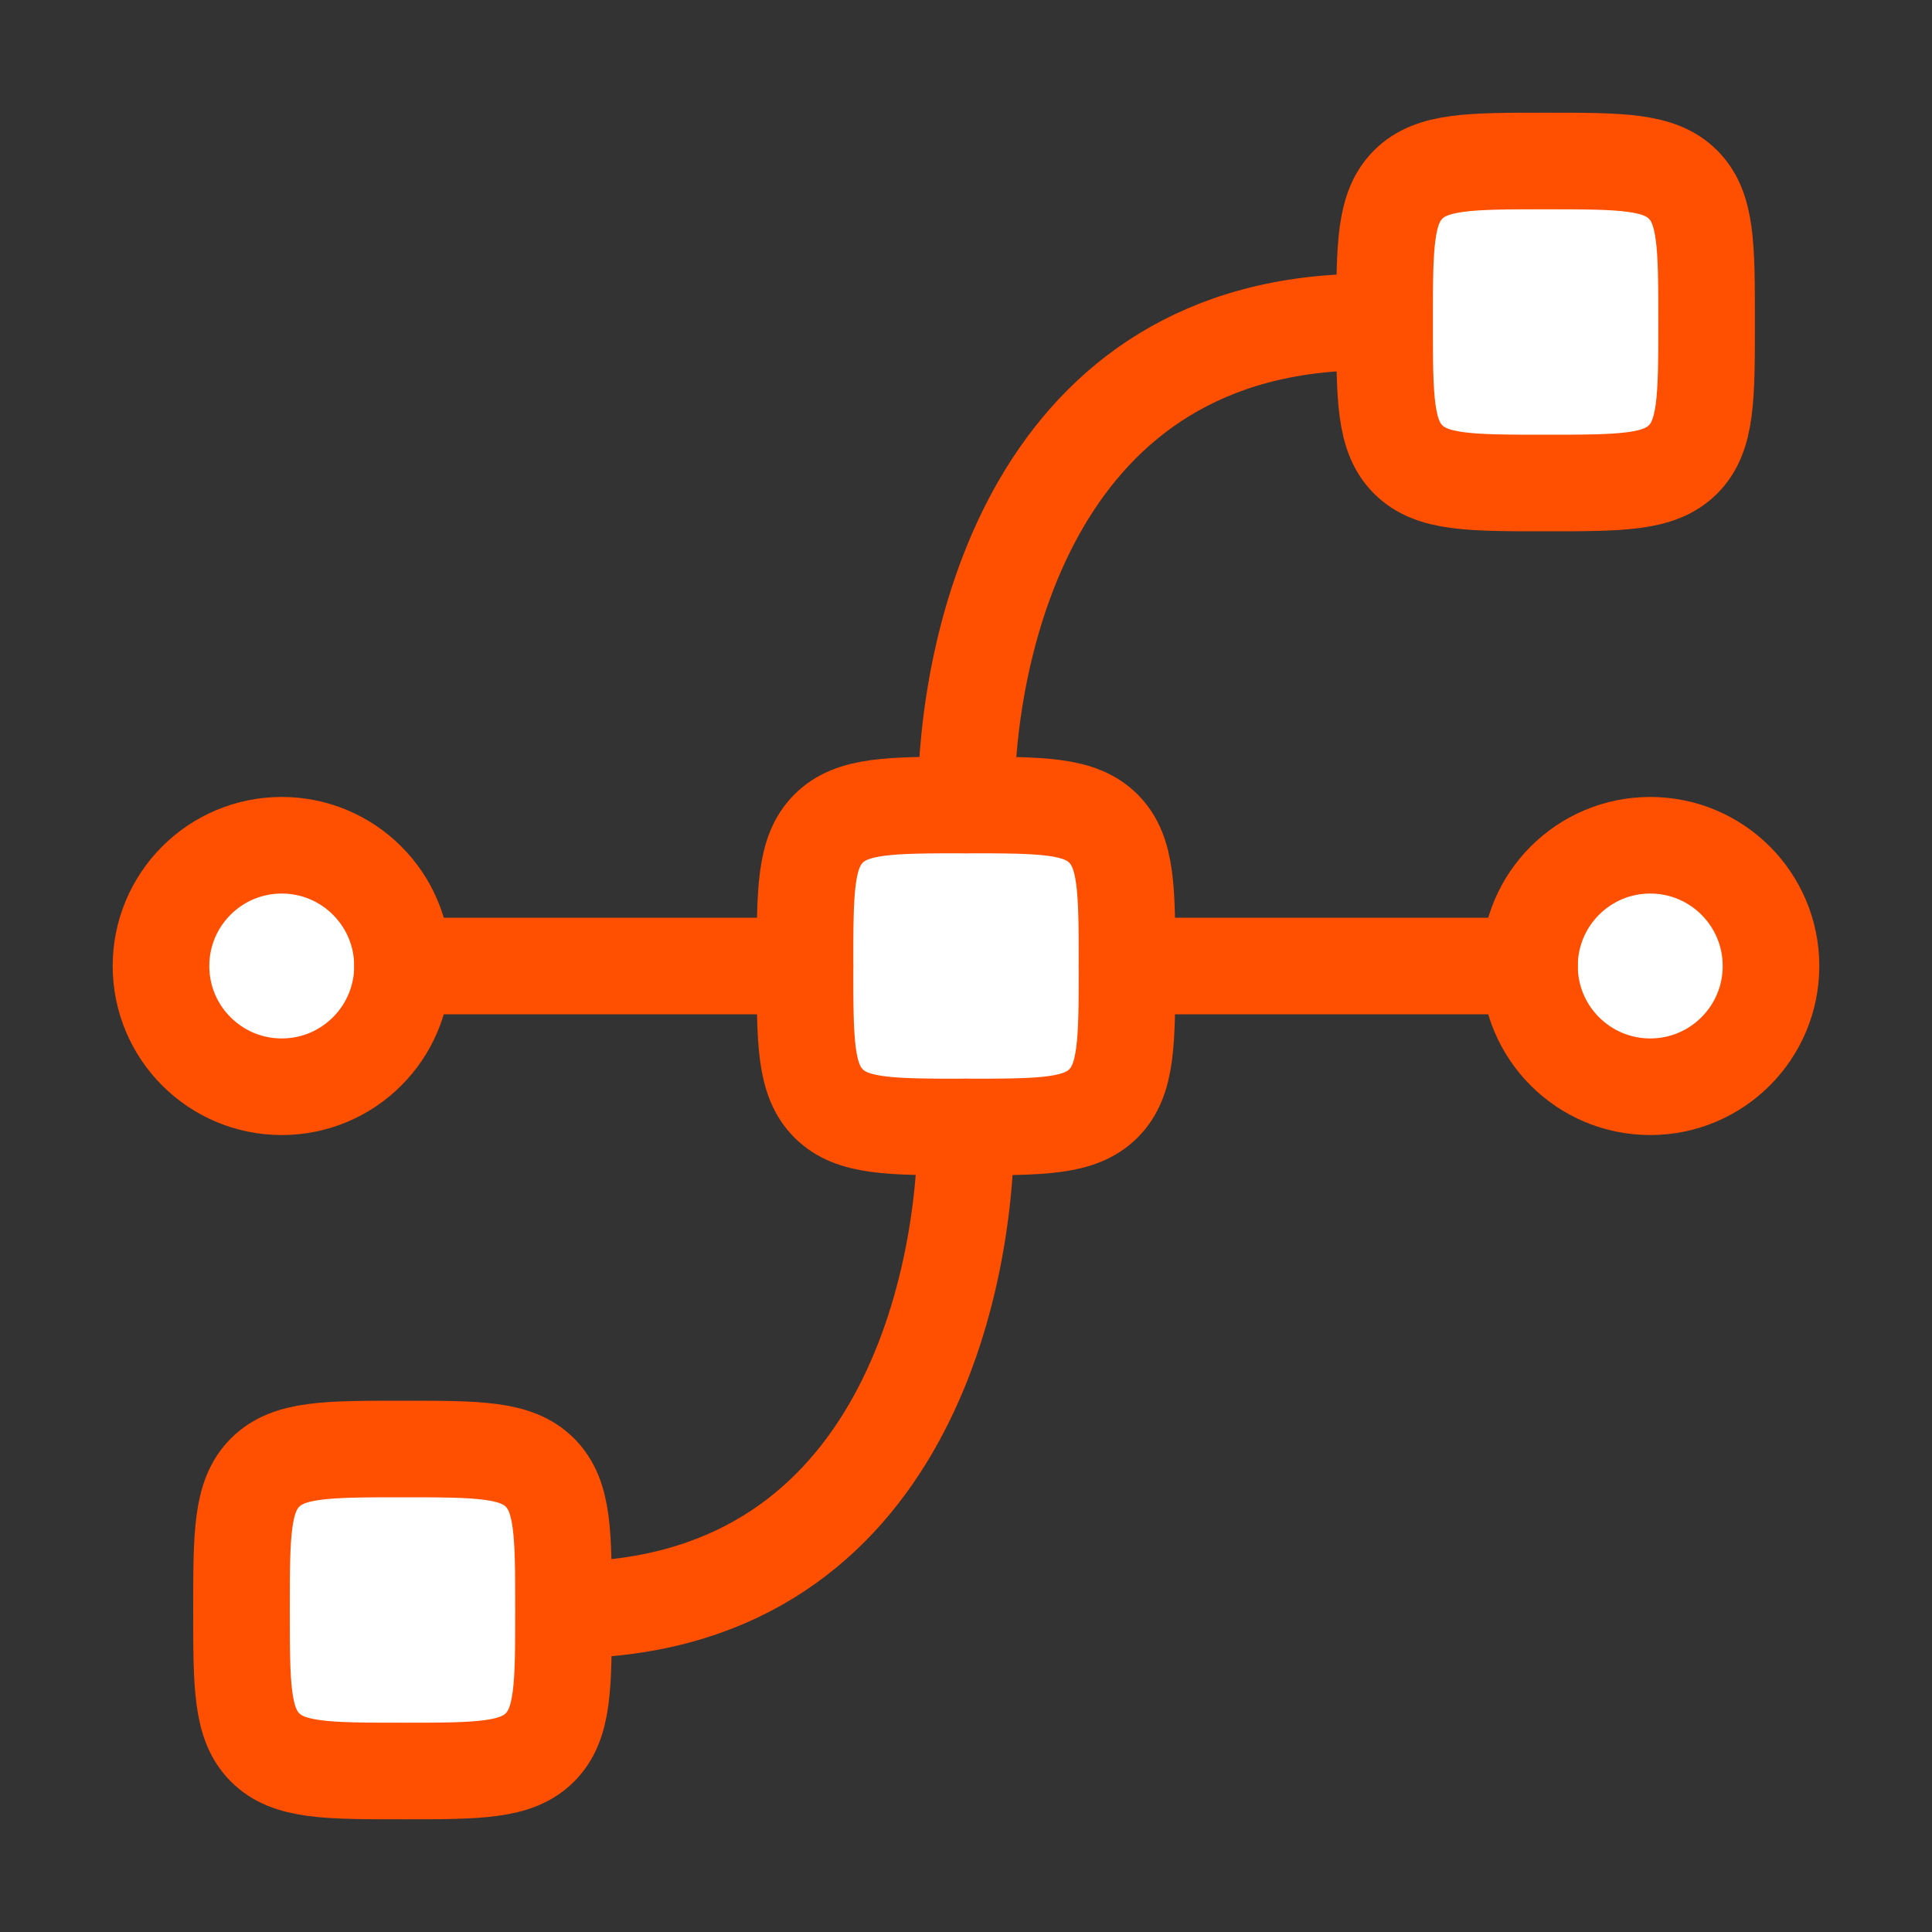
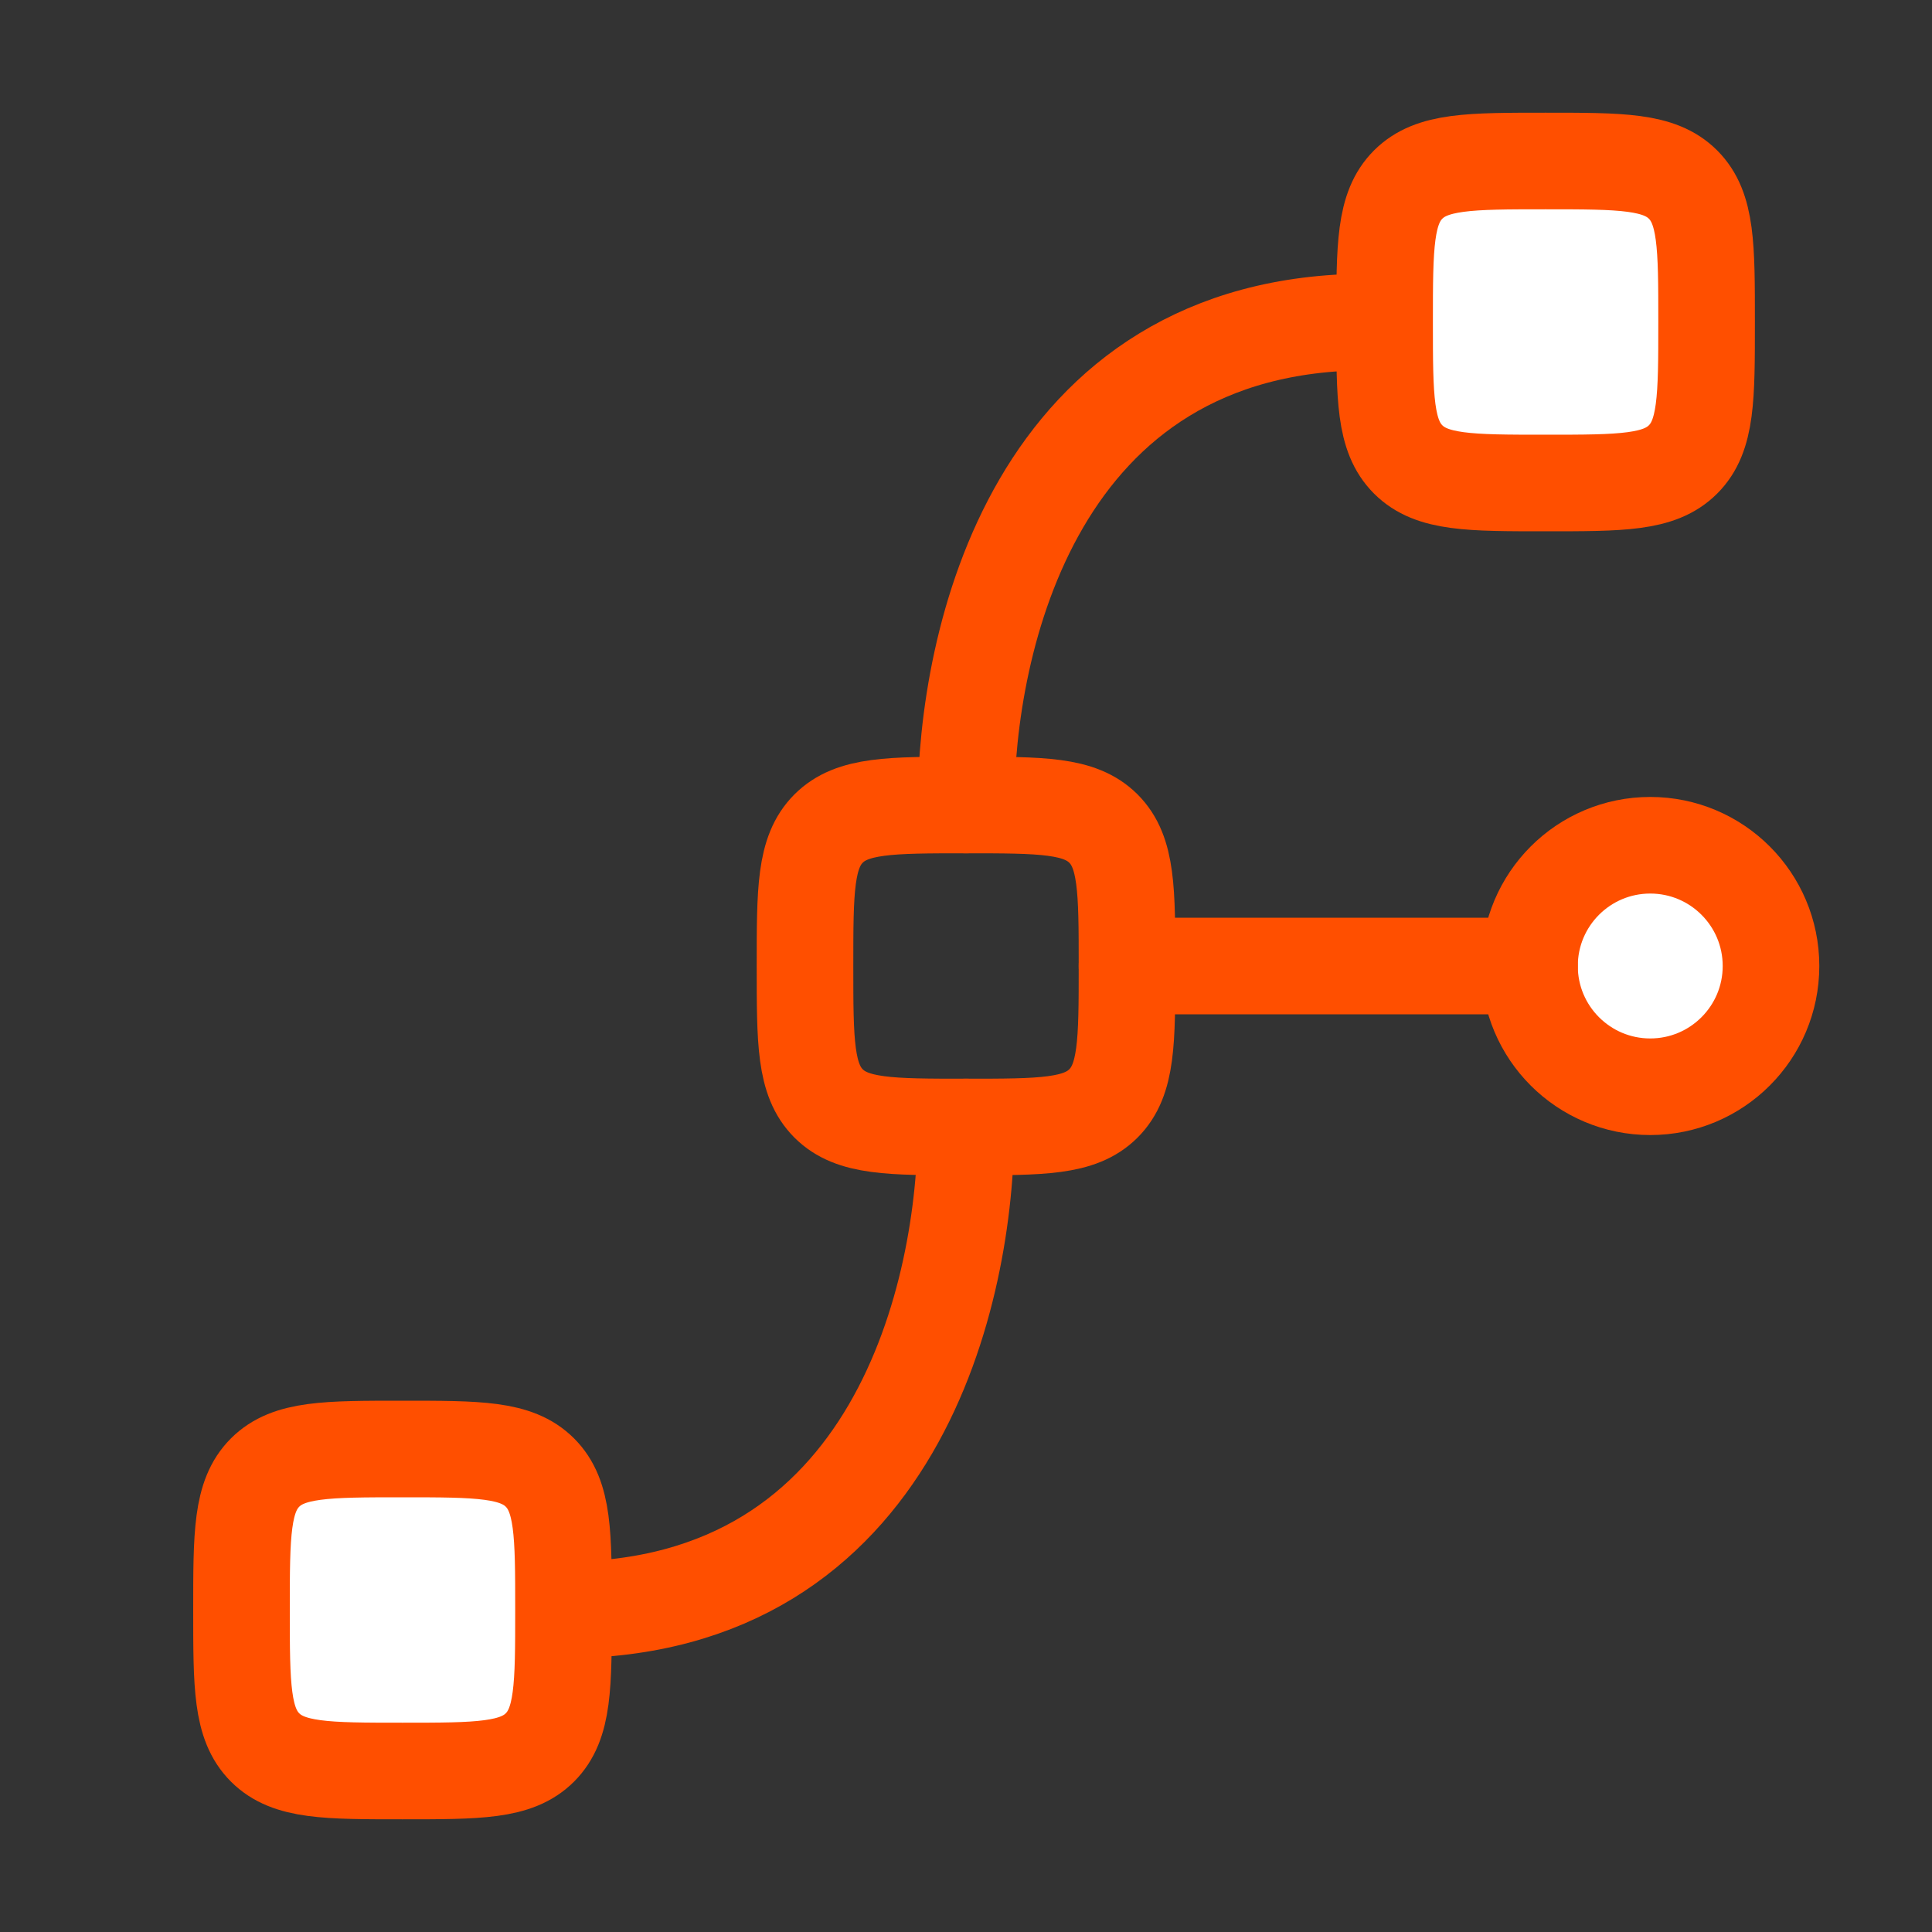
<svg xmlns="http://www.w3.org/2000/svg" width="60" height="60" viewBox="0 0 60 60" fill="none">
  <rect x="0" y="0" width="60" height="60" fill="#333333" stroke="none" />
  <path d="M47.5 30C47.5 27.929 49.179 26.25 51.25 26.25C53.321 26.25 55 27.929 55 30C55 32.071 53.321 33.75 51.25 33.75C49.179 33.75 47.5 32.071 47.5 30Z" fill="white" stroke="#FF4F00" stroke-width="3" />
-   <path d="M5 30C5 27.929 6.679 26.25 8.75 26.25C10.821 26.25 12.5 27.929 12.5 30C12.5 32.071 10.821 33.75 8.75 33.75C6.679 33.75 5 32.071 5 30Z" fill="white" stroke="#FF4F00" stroke-width="3" />
-   <rect x="25" y="25" width="10" height="10" fill="white" />
  <rect x="43" y="5" width="10" height="10" fill="white" />
-   <path d="M34.268 25.732C33.535 25 32.357 25 30 25C27.643 25 26.465 25 25.732 25.732M34.268 25.732C35 26.465 35 27.643 35 30C35 32.357 35 33.535 34.268 34.268M25.732 25.732C25 26.465 25 27.643 25 30C25 32.357 25 33.535 25.732 34.268M25.732 34.268C26.465 35 27.643 35 30 35C32.357 35 33.535 35 34.268 34.268" fill="white" />
  <path d="M34.268 25.732C33.535 25 32.357 25 30 25C27.643 25 26.465 25 25.732 25.732C25 26.465 25 27.643 25 30C25 32.357 25 33.535 25.732 34.268C26.465 35 27.643 35 30 35C32.357 35 33.535 35 34.268 34.268C35 33.535 35 32.357 35 30C35 27.643 35 26.465 34.268 25.732Z" stroke="#FF4F00" stroke-width="3" stroke-linecap="round" stroke-linejoin="round" />
-   <path d="M12.5 30H25" stroke="#FF4F00" stroke-width="3" stroke-linecap="round" stroke-linejoin="round" />
  <path d="M35 30H47.5" stroke="#FF4F00" stroke-width="3" stroke-linecap="round" stroke-linejoin="round" />
  <path d="M30 25C30 20 32.083 10 42.5 10" stroke="#FF4F00" stroke-width="3" stroke-linecap="round" stroke-linejoin="round" />
  <path d="M30 35C30 40 27.917 50 17.5 50" stroke="#FF4F00" stroke-width="3" stroke-linecap="round" stroke-linejoin="round" />
-   <path d="M52.268 5.732C51.535 5 50.357 5 48 5C45.643 5 44.465 5 43.732 5.732M52.268 5.732C53 6.464 53 7.643 53 10C53 12.357 53 13.536 52.268 14.268M43.732 5.732C43 6.464 43 7.643 43 10C43 12.357 43 13.536 43.732 14.268M43.732 14.268C44.465 15 45.643 15 48 15C50.357 15 51.535 15 52.268 14.268" fill="white" />
  <path d="M52.268 5.732C51.535 5 50.357 5 48 5C45.643 5 44.465 5 43.732 5.732C43 6.464 43 7.643 43 10C43 12.357 43 13.536 43.732 14.268C44.465 15 45.643 15 48 15C50.357 15 51.535 15 52.268 14.268C53 13.536 53 12.357 53 10C53 7.643 53 6.464 52.268 5.732Z" stroke="#FF4F00" stroke-width="3" stroke-linecap="round" stroke-linejoin="round" />
  <rect x="8" y="45" width="10" height="10" fill="white" />
  <path d="M16.768 45.732C16.035 45 14.857 45 12.5 45C10.143 45 8.964 45 8.232 45.732M16.768 45.732C17.5 46.465 17.5 47.643 17.5 50C17.5 52.357 17.5 53.535 16.768 54.268M8.232 45.732C7.5 46.465 7.5 47.643 7.5 50C7.5 52.357 7.5 53.535 8.232 54.268M8.232 54.268C8.964 55 10.143 55 12.5 55C14.857 55 16.035 55 16.768 54.268" fill="white" />
  <path d="M16.768 45.732C16.035 45 14.857 45 12.5 45C10.143 45 8.964 45 8.232 45.732C7.5 46.465 7.5 47.643 7.5 50C7.5 52.357 7.5 53.535 8.232 54.268C8.964 55 10.143 55 12.5 55C14.857 55 16.035 55 16.768 54.268C17.5 53.535 17.5 52.357 17.5 50C17.5 47.643 17.5 46.465 16.768 45.732Z" stroke="#FF4F00" stroke-width="3" stroke-linecap="round" stroke-linejoin="round" />
</svg>